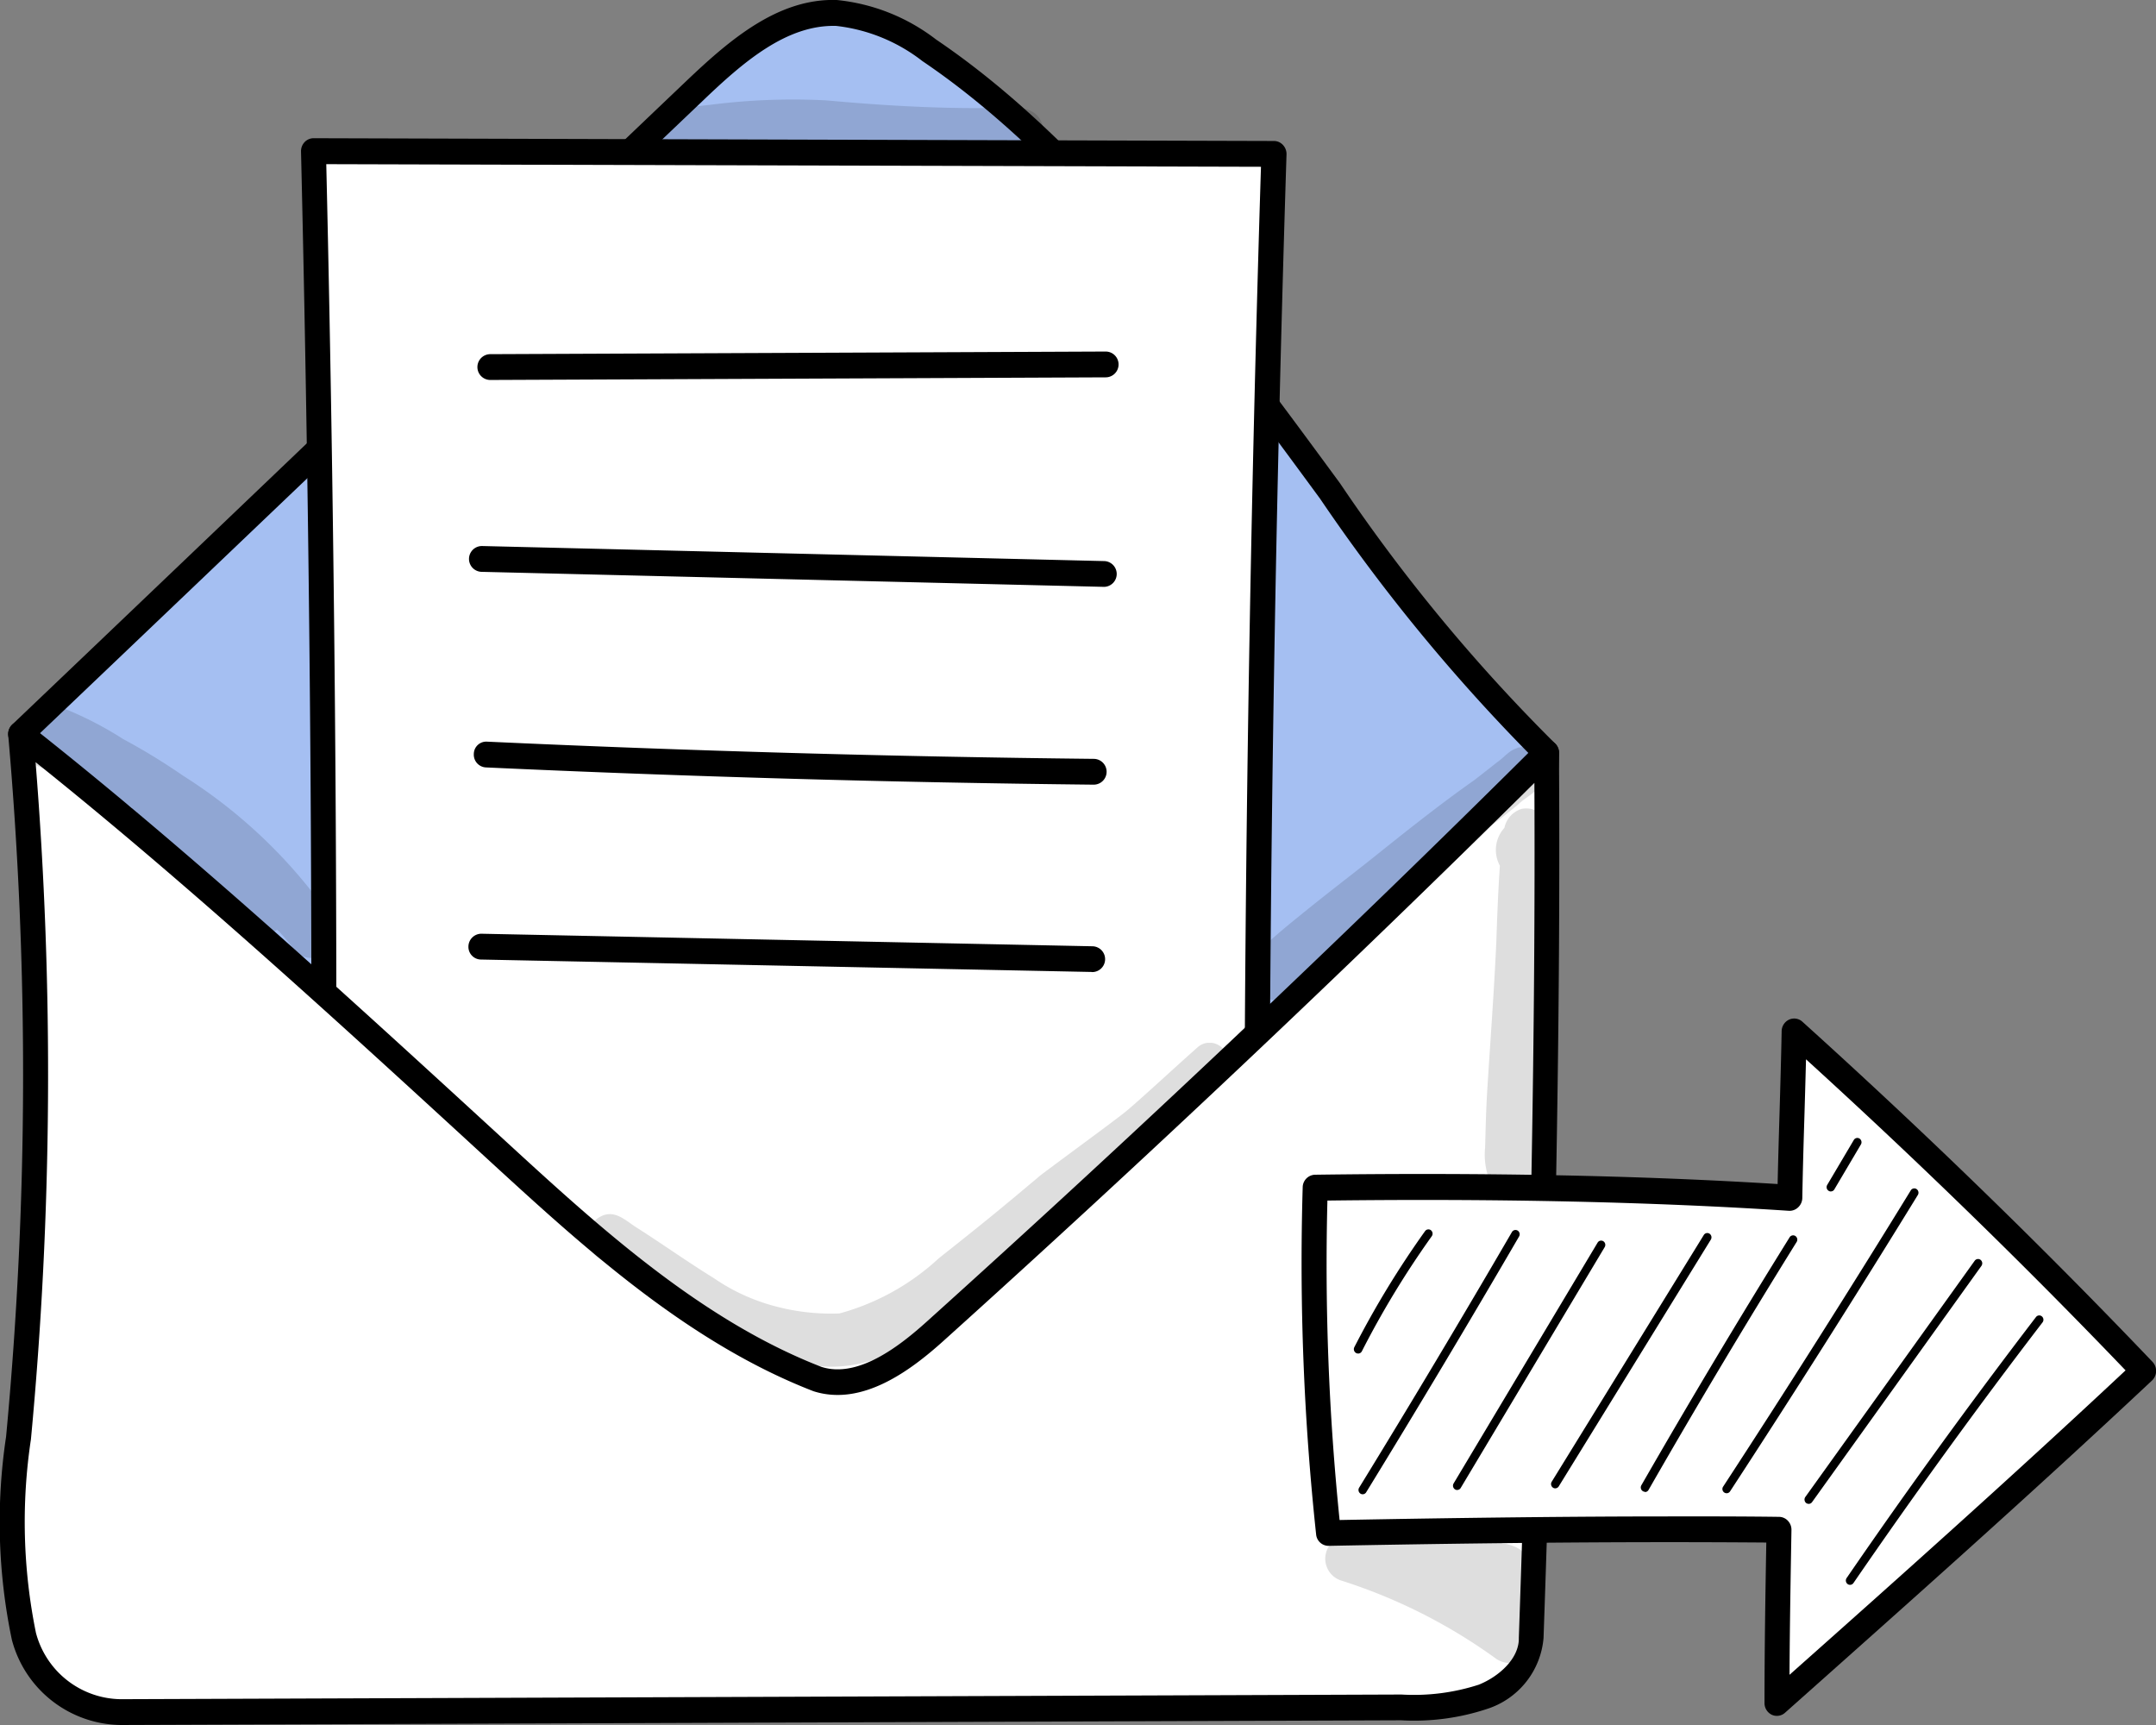
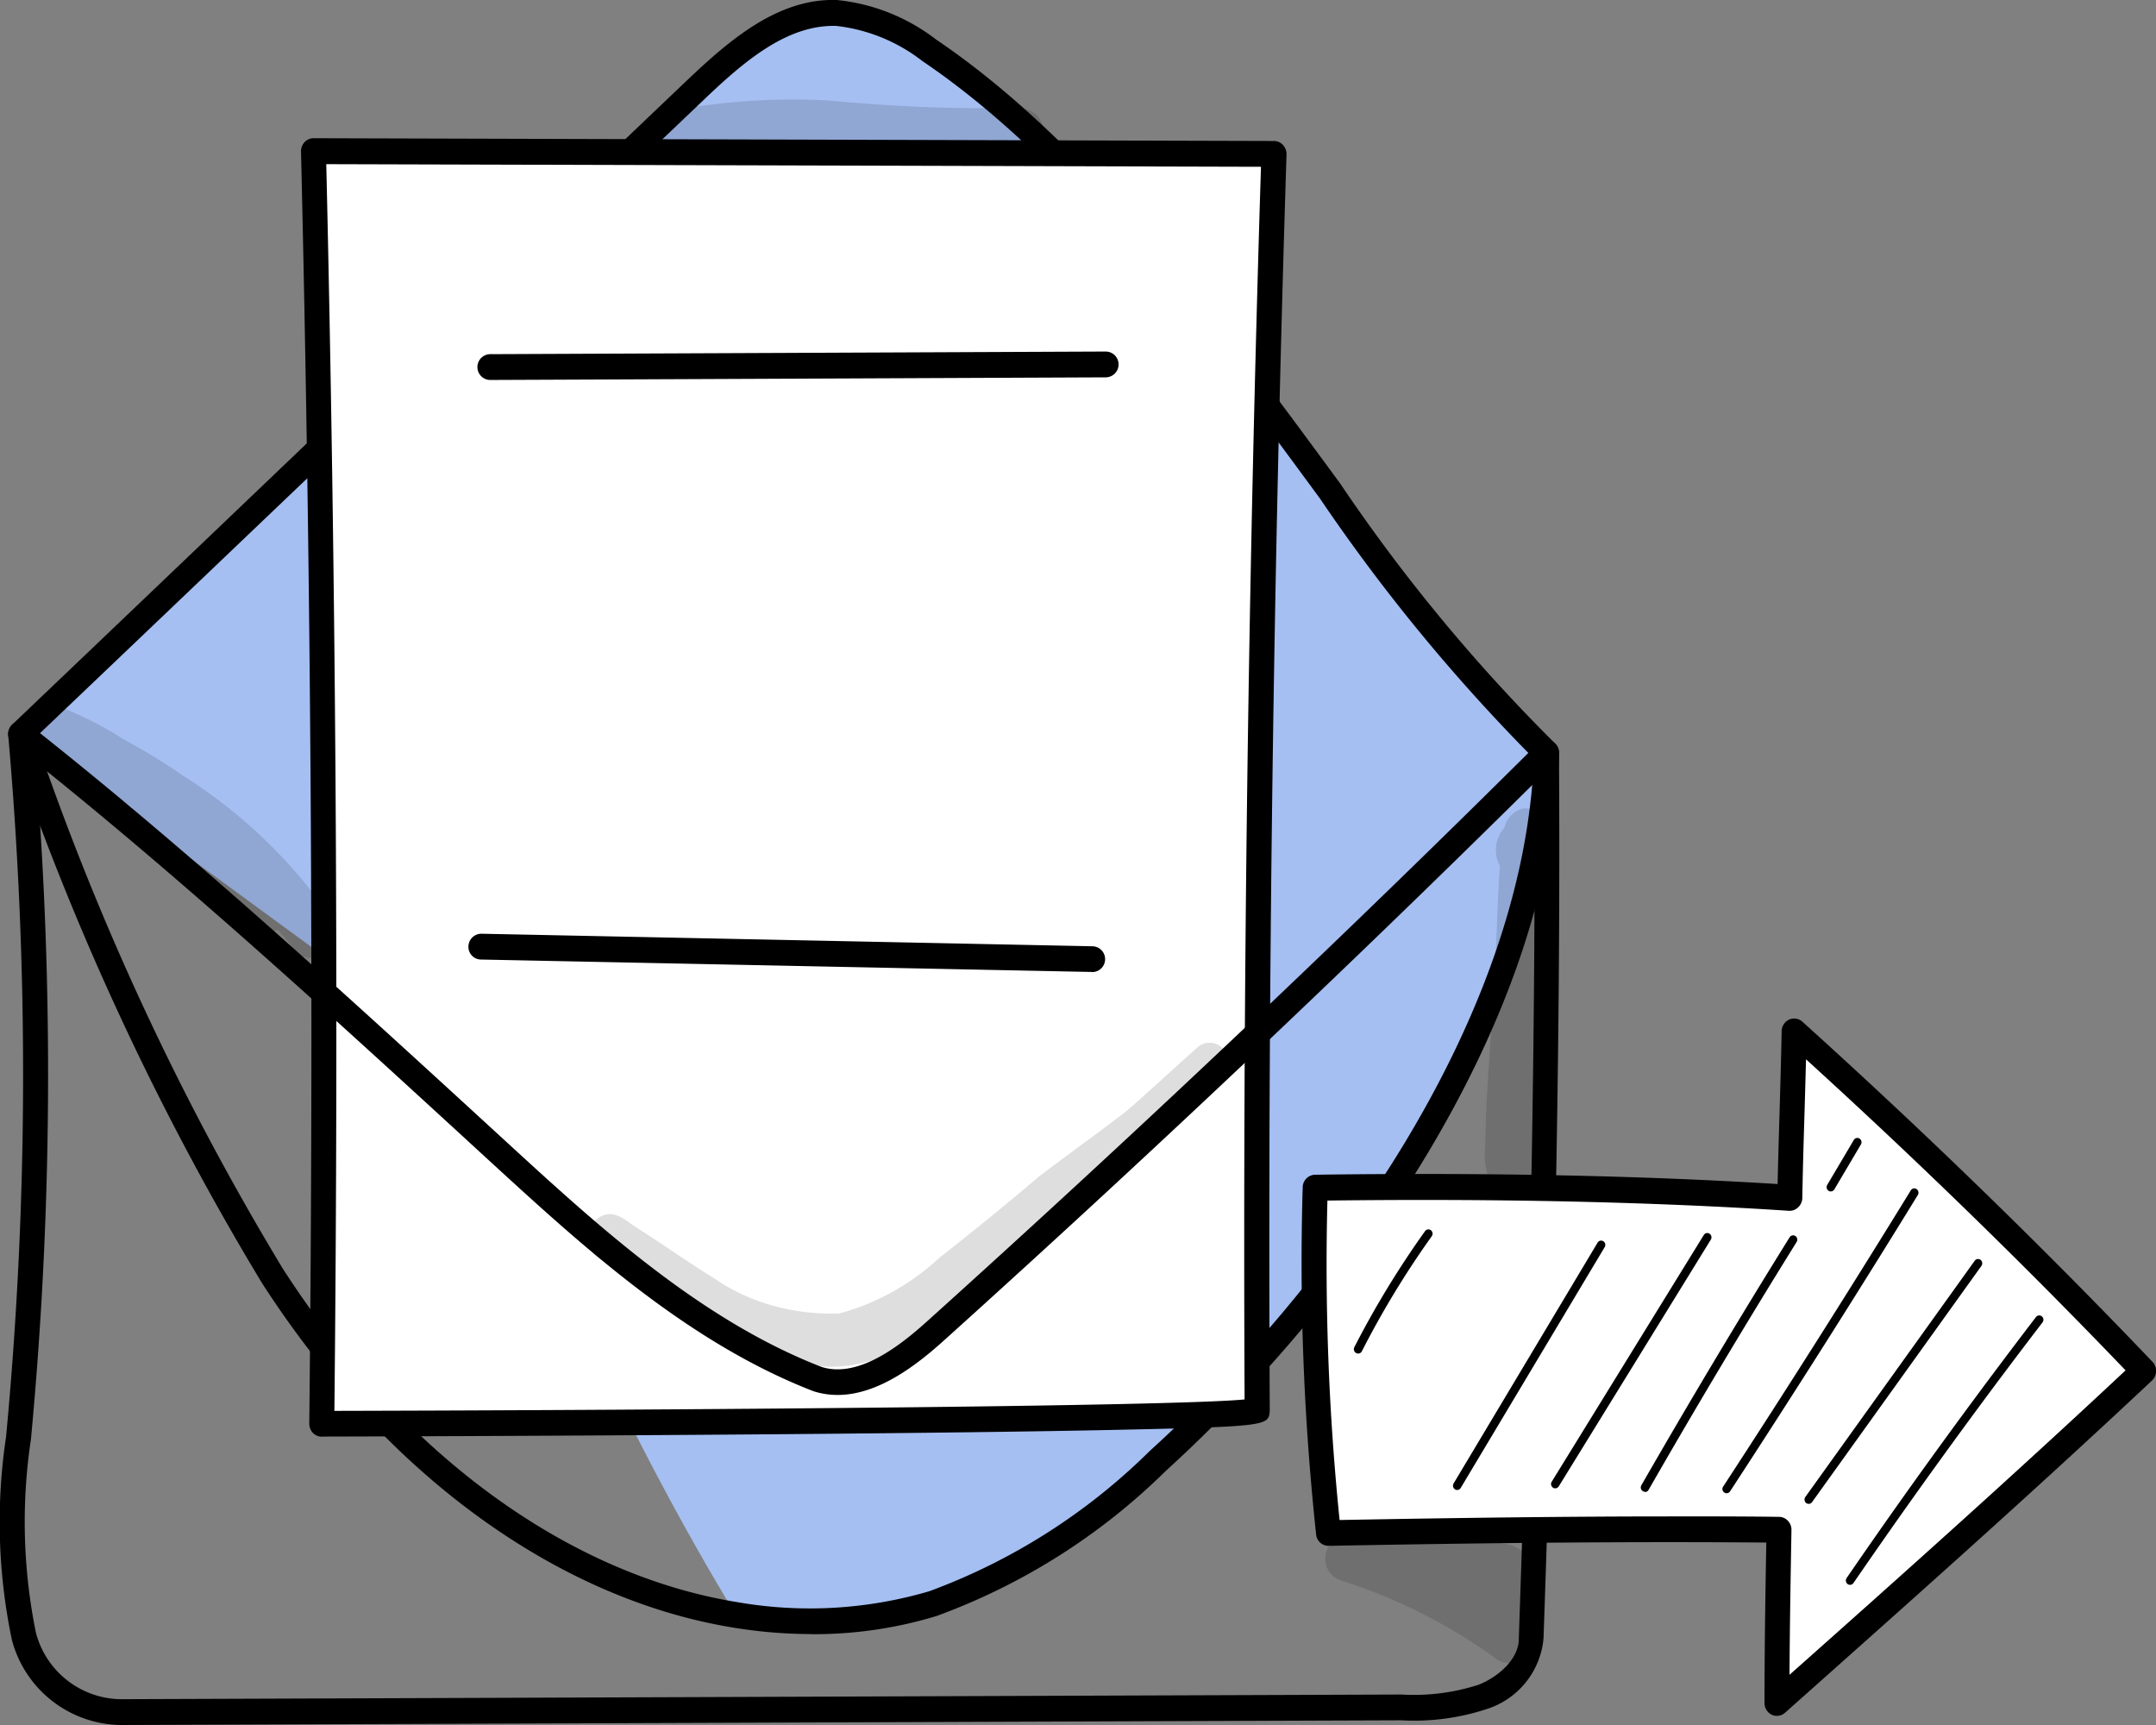
<svg xmlns="http://www.w3.org/2000/svg" id="Groupe_666" data-name="Groupe 666" width="60" height="48" viewBox="0 0 60 48">
  <rect x="0" y="0" width="60" height="48" fill="#808080" stroke="none" />
  <defs>
    <clipPath id="clip-path">
      <rect id="Rectangle_3630" data-name="Rectangle 3630" width="60" height="48" fill="none" />
    </clipPath>
    <clipPath id="clip-path-3">
      <rect id="Rectangle_3622" data-name="Rectangle 3622" width="8.787" height="7.058" transform="translate(0.515 19.611)" fill="none" />
    </clipPath>
    <clipPath id="clip-path-4">
      <rect id="Rectangle_3623" data-name="Rectangle 3623" width="8.259" height="7.055" transform="translate(34.766 20.794)" fill="none" />
    </clipPath>
    <clipPath id="clip-path-5">
      <rect id="Rectangle_3624" data-name="Rectangle 3624" width="5.878" height="3.604" transform="translate(36.882 42.669)" fill="none" />
    </clipPath>
    <clipPath id="clip-path-6">
      <rect id="Rectangle_3625" data-name="Rectangle 3625" width="0.059" height="0.009" transform="translate(39.951 42.782)" fill="none" />
    </clipPath>
    <clipPath id="clip-path-7">
      <rect id="Rectangle_3626" data-name="Rectangle 3626" width="17.804" height="9.014" transform="translate(16.352 29.017)" fill="none" />
    </clipPath>
    <clipPath id="clip-path-8">
      <rect id="Rectangle_3627" data-name="Rectangle 3627" width="11.063" height="1.825" transform="translate(17.979 2.762)" fill="none" />
    </clipPath>
    <clipPath id="clip-path-9">
      <rect id="Rectangle_3628" data-name="Rectangle 3628" width="1.931" height="10.594" transform="translate(41.326 22.49)" fill="none" />
    </clipPath>
  </defs>
  <g id="Groupe_665" data-name="Groupe 665" clip-path="url(#clip-path)">
    <g id="Groupe_664" data-name="Groupe 664">
      <g id="Groupe_663" data-name="Groupe 663" clip-path="url(#clip-path)">
-         <path id="Tracé_1243" data-name="Tracé 1243" d="M.575,20.427c6.139-5.85,12.612-12.049,18.751-17.9C20.451,1.455,21.745.314,23.276.361A5.041,5.041,0,0,1,25.86,1.4C33.013,6.229,38.5,17.028,43.041,20.948c-.22,7.349-5.471,14.844-10.818,19.7a17.239,17.239,0,0,1-6.262,3.973,12.042,12.042,0,0,1-5.482.317c-5.363-.869-9.9-4.779-12.9-9.449a76.364,76.364,0,0,1-7-15.063" fill="#a5bff2" />
+         <path id="Tracé_1243" data-name="Tracé 1243" d="M.575,20.427c6.139-5.85,12.612-12.049,18.751-17.9C20.451,1.455,21.745.314,23.276.361A5.041,5.041,0,0,1,25.86,1.4C33.013,6.229,38.5,17.028,43.041,20.948c-.22,7.349-5.471,14.844-10.818,19.7a17.239,17.239,0,0,1-6.262,3.973,12.042,12.042,0,0,1-5.482.317a76.364,76.364,0,0,1-7-15.063" fill="#a5bff2" />
        <path id="Tracé_1244" data-name="Tracé 1244" d="M22.592,45.47a13.569,13.569,0,0,1-2.167-.177c-4.942-.8-9.731-4.3-13.14-9.6A77.283,77.283,0,0,1,.25,20.556a.369.369,0,0,1,.089-.393c3.069-2.924,6.222-5.937,9.375-8.949s6.306-6.026,9.376-8.95C20.32,1.092,21.662-.051,23.286,0a5.4,5.4,0,0,1,2.765,1.1c4.308,2.91,7.991,7.924,11.24,12.347a48.054,48.054,0,0,0,5.973,7.228.362.362,0,0,1,.124.286c-.227,7.6-5.8,15.293-10.936,19.96a17.764,17.764,0,0,1-6.391,4.047,11.73,11.73,0,0,1-3.469.505M.984,20.525a75.749,75.749,0,0,0,6.88,14.766c3.3,5.136,7.919,8.525,12.669,9.293a11.77,11.77,0,0,0,5.328-.306,17.134,17.134,0,0,0,6.132-3.9c4.989-4.532,10.4-11.956,10.694-19.271a50.272,50.272,0,0,1-5.95-7.23C33.522,9.5,29.878,4.541,25.67,1.7a4.768,4.768,0,0,0-2.4-.979c-1.375-.039-2.58,1-3.7,2.072-3.07,2.924-6.223,5.937-9.376,8.949C7.093,14.7,4,17.653.984,20.525" />
        <path id="Tracé_1245" data-name="Tracé 1245" d="M8.724,4.208q.419,17.7.229,35.41s26-.053,26.031-.384q-.087-17.477.467-34.949Z" fill="#fff" />
        <path id="Tracé_1246" data-name="Tracé 1246" d="M8.954,39.977a.341.341,0,0,1-.247-.106.373.373,0,0,1-.1-.257c.127-11.748.049-23.657-.23-35.4a.369.369,0,0,1,.1-.26.344.344,0,0,1,.249-.108h0l26.728.077a.34.34,0,0,1,.249.11.367.367,0,0,1,.1.261c-.367,11.589-.524,23.343-.467,34.935,0,.012,0,.023,0,.034-.035.41-.037.434-4.418.527-2.162.045-5.173.084-8.951.116-6.431.054-12.942.068-13.007.068ZM9.08,4.568c.269,11.508.345,23.175.226,34.691,9.471-.022,23.293-.122,25.33-.318-.053-11.383.1-22.918.456-34.3Z" />
-         <path id="Tracé_1247" data-name="Tracé 1247" d="M.575,20.427a107.858,107.858,0,0,1-.06,19.586,15.872,15.872,0,0,0,.149,5.518,2.817,2.817,0,0,0,2.7,2.11l4.86-.018,5.757-.021L39,47.51a6.123,6.123,0,0,0,2.276-.3,1.924,1.924,0,0,0,1.338-1.65c.288-8.263.485-16.529.429-24.616q-8.318,8.257-17.017,16.094c-.915.824-2.128,1.7-3.286,1.329-3.387-1.312-6.174-3.846-8.878-6.328C9.429,27.975,5,23.908.575,20.427" fill="#fff" />
        <path id="Tracé_1248" data-name="Tracé 1248" d="M3.358,48A3.176,3.176,0,0,1,.33,45.628a15.982,15.982,0,0,1-.161-5.649A107.665,107.665,0,0,0,.229,20.46a.361.361,0,0,1,.178-.347.339.339,0,0,1,.379.029c4.433,3.489,8.944,7.629,13.306,11.632,2.53,2.322,5.4,4.955,8.768,6.261,1.014.323,2.162-.566,2.936-1.264,5.766-5.193,11.487-10.6,17-16.082a.34.34,0,0,1,.376-.072.36.36,0,0,1,.213.327c.048,7.012-.088,14.839-.429,24.632a2.274,2.274,0,0,1-1.56,1.973,6.44,6.44,0,0,1-2.4.32L3.369,48ZM.99,21.208A108.367,108.367,0,0,1,.861,40.049,15.416,15.416,0,0,0,1,45.434a2.475,2.475,0,0,0,2.359,1.848h.009L39,47.152a5.855,5.855,0,0,0,2.151-.273c.549-.219,1.132-.722,1.117-1.306.327-9.418.466-17,.433-23.788-5.344,5.288-10.873,10.508-16.445,15.527-.9.81-2.255,1.837-3.618,1.4-3.511-1.359-6.43-4.038-9.006-6.4C9.483,28.5,5.2,24.575.99,21.208" />
        <path id="Tracé_1249" data-name="Tracé 1249" d="M49.807,33.329c-4.278-.28-8.893-.34-13.21-.281a71.333,71.333,0,0,0,.371,9.609c4.149-.079,8.3-.126,12.537-.09-.028,1.6-.056,3.2-.056,4.821,3.385-3.007,6.769-6.013,10.2-9.241q-4.68-4.906-9.726-9.447c-.028,1.552-.093,3.13-.119,4.629" fill="#fff" />
        <path id="Tracé_1250" data-name="Tracé 1250" d="M49.449,47.746a.332.332,0,0,1-.144-.032.36.36,0,0,1-.2-.327c0-1.5.024-3,.05-4.464-3.607-.028-7.383,0-12.177.092a.349.349,0,0,1-.351-.317,70.874,70.874,0,0,1-.374-9.658.354.354,0,0,1,.343-.352c4.75-.065,9.079.022,12.874.259.014-.641.033-1.295.053-1.954.022-.765.045-1.536.059-2.3a.359.359,0,0,1,.207-.321.341.341,0,0,1,.37.058c3.413,3.081,6.692,6.266,9.744,9.465a.368.368,0,0,1-.013.518C56.445,41.647,53,44.7,49.676,47.659a.336.336,0,0,1-.227.087m-2.922-5.551c1.016,0,2,0,2.982.013a.341.341,0,0,1,.246.108.363.363,0,0,1,.1.257c-.023,1.319-.047,2.675-.054,4.03,3.058-2.716,6.2-5.521,9.352-8.471-2.8-2.922-5.788-5.83-8.893-8.656-.013.513-.028,1.028-.043,1.539-.024.784-.047,1.562-.06,2.32a.363.363,0,0,1-.112.257.344.344,0,0,1-.257.1c-3.775-.248-8.1-.344-12.847-.285a70.061,70.061,0,0,0,.339,8.889c3.515-.065,6.483-.1,9.249-.1" />
        <path id="Tracé_1251" data-name="Tracé 1251" d="M13.645,10.573a.359.359,0,0,1,0-.718l17.125-.073h0a.359.359,0,0,1,0,.718l-17.126.073Z" />
-         <path id="Tracé_1252" data-name="Tracé 1252" d="M30.733,16.33h-.008l-17.318-.418a.359.359,0,0,1,.008-.718h.009l17.317.419a.359.359,0,0,1-.008.717" />
-         <path id="Tracé_1253" data-name="Tracé 1253" d="M30.429,21.834h0c-5.61-.06-11.3-.222-16.912-.48a.355.355,0,0,1-.331-.375.346.346,0,0,1,.362-.342c5.6.258,11.287.419,16.889.479a.359.359,0,0,1,0,.718" />
        <path id="Tracé_1254" data-name="Tracé 1254" d="M30.392,27.046h-.007L13.376,26.7a.353.353,0,0,1-.34-.366.361.361,0,0,1,.354-.352l17.009.349a.359.359,0,0,1-.007.718" />
        <path id="Tracé_1255" data-name="Tracé 1255" d="M37.793,37.663a.106.106,0,0,1-.054-.014.123.123,0,0,1-.049-.162,25.737,25.737,0,0,1,1.969-3.23.114.114,0,0,1,.162-.025.122.122,0,0,1,.024.167A25.25,25.25,0,0,0,37.9,37.6a.116.116,0,0,1-.1.064" />
-         <path id="Tracé_1256" data-name="Tracé 1256" d="M37.922,41.58a.11.11,0,0,1-.062-.019.122.122,0,0,1-.036-.165c1.438-2.341,2.868-4.734,4.252-7.113a.115.115,0,0,1,.159-.041.122.122,0,0,1,.04.164c-1.385,2.381-2.817,4.775-4.255,7.118a.116.116,0,0,1-.1.056" />
        <path id="Tracé_1257" data-name="Tracé 1257" d="M40.552,41.461a.114.114,0,0,1-.061-.018.123.123,0,0,1-.038-.165l4.007-6.7a.114.114,0,0,1,.16-.039.121.121,0,0,1,.037.164l-4.006,6.7a.115.115,0,0,1-.1.057" />
        <path id="Tracé_1258" data-name="Tracé 1258" d="M43.281,41.415a.11.11,0,0,1-.062-.019.122.122,0,0,1-.036-.165l4.232-6.865a.114.114,0,0,1,.16-.037.122.122,0,0,1,.036.165L43.379,41.36a.117.117,0,0,1-.1.055" />
        <path id="Tracé_1259" data-name="Tracé 1259" d="M45.778,41.51a.106.106,0,0,1-.059-.017.122.122,0,0,1-.041-.164c1.33-2.315,2.718-4.638,4.126-6.9a.115.115,0,0,1,.16-.036.122.122,0,0,1,.035.166c-1.407,2.263-2.794,4.583-4.121,6.9a.116.116,0,0,1-.1.059" />
        <path id="Tracé_1260" data-name="Tracé 1260" d="M48.055,41.551a.118.118,0,0,1-.1-.186c1.773-2.716,3.529-5.488,5.221-8.242a.114.114,0,0,1,.16-.036.122.122,0,0,1,.036.165c-1.693,2.755-3.451,5.529-5.225,8.246a.113.113,0,0,1-.1.053" />
        <path id="Tracé_1261" data-name="Tracé 1261" d="M50.949,33.153a.1.1,0,0,1-.06-.018.12.12,0,0,1-.039-.163l.74-1.25a.113.113,0,0,1,.159-.04.122.122,0,0,1,.038.165l-.739,1.25a.114.114,0,0,1-.1.056" />
        <path id="Tracé_1262" data-name="Tracé 1262" d="M50.334,41.846a.118.118,0,0,1-.069-.022.125.125,0,0,1-.024-.169l4.714-6.574a.115.115,0,0,1,.162-.025.123.123,0,0,1,.025.168L50.427,41.8a.116.116,0,0,1-.093.047" />
        <path id="Tracé_1263" data-name="Tracé 1263" d="M51.485,44.1a.112.112,0,0,1-.067-.022.123.123,0,0,1-.028-.167c1.688-2.46,3.461-4.9,5.27-7.263a.114.114,0,0,1,.163-.019.122.122,0,0,1,.019.168c-1.807,2.356-3.577,4.8-5.262,7.253a.118.118,0,0,1-.1.05" />
        <g id="Groupe_644" data-name="Groupe 644" opacity="0.129">
          <g id="Groupe_643" data-name="Groupe 643">
            <g id="Groupe_642" data-name="Groupe 642" clip-path="url(#clip-path-3)">
              <path id="Tracé_1264" data-name="Tracé 1264" d="M8.845,25.026A14.218,14.218,0,0,0,5.1,21.588a17.561,17.561,0,0,0-1.673-1.023,9.892,9.892,0,0,0-1.817-.917.887.887,0,0,0-.488,1.7c1.14.412,1.432.612,2.285.98l.007,0c.091.045.18.094.267.145a.614.614,0,0,0,.229.759,7.083,7.083,0,0,1,2.057,1.45c.307.339.607.684.929,1.009a.653.653,0,0,0,.493.279.515.515,0,0,0,.322-.1l.061.056a4.966,4.966,0,0,1,.323.381l.014.019a.5.5,0,0,0,.16.187.631.631,0,0,0,1.01-.324c.107-.439-.226-.82-.436-1.17" />
            </g>
          </g>
        </g>
        <g id="Groupe_647" data-name="Groupe 647" opacity="0.129">
          <g id="Groupe_646" data-name="Groupe 646">
            <g id="Groupe_645" data-name="Groupe 645" clip-path="url(#clip-path-4)">
-               <path id="Tracé_1265" data-name="Tracé 1265" d="M42.229,20.816c-.225.058-.369.26-.556.388.272-.214-.364.287-.639.5-1.007.709-1.97,1.48-2.933,2.251-.662.524-1.139.88-2.045,1.618-.3.243-.592.487-.872.75a1.074,1.074,0,0,0-.343.42.768.768,0,0,0,1.222.883c1.2-1.145,2.473-2.2,3.713-3.3.951-.822,1.409-1.068,2.465-1.933.233-.229.585-.371.721-.685a.649.649,0,0,0-.733-.9" />
-             </g>
+               </g>
          </g>
        </g>
        <g id="Groupe_650" data-name="Groupe 650" opacity="0.129">
          <g id="Groupe_649" data-name="Groupe 649">
            <g id="Groupe_648" data-name="Groupe 648" clip-path="url(#clip-path-5)">
              <path id="Tracé_1266" data-name="Tracé 1266" d="M42.685,43.955c-.068-1.046-.781-1.036-1.594-1.048L41.03,42.9c-.323-.047-.653-.049-.976-.1l-.044-.006.084.014-.114-.018-.029,0c-.025,0-.05-.009-.075-.012-.492-.07-.457-.067-.6-.089a.6.6,0,0,0-.3.017l-.1-.011a.882.882,0,0,0-.825.23c-.133-.049-.265-.1-.4-.149a.587.587,0,0,0-.467.054.638.638,0,0,0,.124,1.145,15.157,15.157,0,0,1,4.341,2.191.705.705,0,0,0,1.075-.485,9.416,9.416,0,0,0-.04-1.719" />
            </g>
          </g>
        </g>
        <g id="Groupe_653" data-name="Groupe 653" opacity="0.129">
          <g id="Groupe_652" data-name="Groupe 652">
            <g id="Groupe_651" data-name="Groupe 651" clip-path="url(#clip-path-6)">
              <path id="Tracé_1267" data-name="Tracé 1267" d="M40.01,42.791l-.059-.009.029,0,.03,0" />
            </g>
          </g>
        </g>
        <g id="Groupe_656" data-name="Groupe 656" opacity="0.129">
          <g id="Groupe_655" data-name="Groupe 655">
            <g id="Groupe_654" data-name="Groupe 654" clip-path="url(#clip-path-7)">
              <path id="Tracé_1268" data-name="Tracé 1268" d="M33.306,29.162c-.624.552-1.586,1.446-1.978,1.769-.374.3-1.331.993-2.363,1.766-1.155.973-1.651,1.376-2.84,2.317a6.621,6.621,0,0,1-2.763,1.534,6.028,6.028,0,0,1-1.991-.257,5.43,5.43,0,0,1-1.5-.722c-.729-.449-1.428-.948-2.15-1.408-.277-.172-.553-.459-.9-.354A.669.669,0,0,0,16.649,35c1.147.748,2.24,1.6,3.455,2.227a8.714,8.714,0,0,0,2.139.687c1.886.494,3.568-.671,4.916-1.908,1.258-1.064,2.436-2.221,3.7-3.276.934-.808,1.849-1.637,2.757-2.475.16-.172.395-.292.492-.515a.5.5,0,0,0-.8-.579" />
            </g>
          </g>
        </g>
        <g id="Groupe_659" data-name="Groupe 659" opacity="0.129">
          <g id="Groupe_658" data-name="Groupe 658">
            <g id="Groupe_657" data-name="Groupe 657" clip-path="url(#clip-path-8)">
              <path id="Tracé_1269" data-name="Tracé 1269" d="M27.3,3.008c-1.44.005-2.874-.085-4.307-.215a18.107,18.107,0,0,0-3.233.124c-.3.032-.6.07-.893.108a.874.874,0,0,0-.783.389.78.78,0,0,0,.625,1.173A29.182,29.182,0,0,1,24.5,4.513c1,.008,2.006-.048,3.008-.063a6.2,6.2,0,0,0,1.1-.092.693.693,0,0,0,.436-.644c-.032-.963-1.107-.7-1.74-.706" />
            </g>
          </g>
        </g>
        <g id="Groupe_662" data-name="Groupe 662" opacity="0.129">
          <g id="Groupe_661" data-name="Groupe 661">
            <g id="Groupe_660" data-name="Groupe 660" clip-path="url(#clip-path-9)">
              <path id="Tracé_1270" data-name="Tracé 1270" d="M43.1,23.136a.625.625,0,0,0-.763-.625.7.7,0,0,0-.47.524.916.916,0,0,0-.126,1.055c-.049.712-.076,1.426-.1,2.139-.064,1.406-.172,2.809-.258,4.212-.028.5-.04.993-.053,1.489a1.969,1.969,0,0,0,.058.715A.677.677,0,0,0,42.7,32.4a46.657,46.657,0,0,1,.152-5.365c.05-.9.054-1.81.109-2.714a.908.908,0,0,0,.144-1.182" />
            </g>
          </g>
        </g>
      </g>
    </g>
  </g>
</svg>